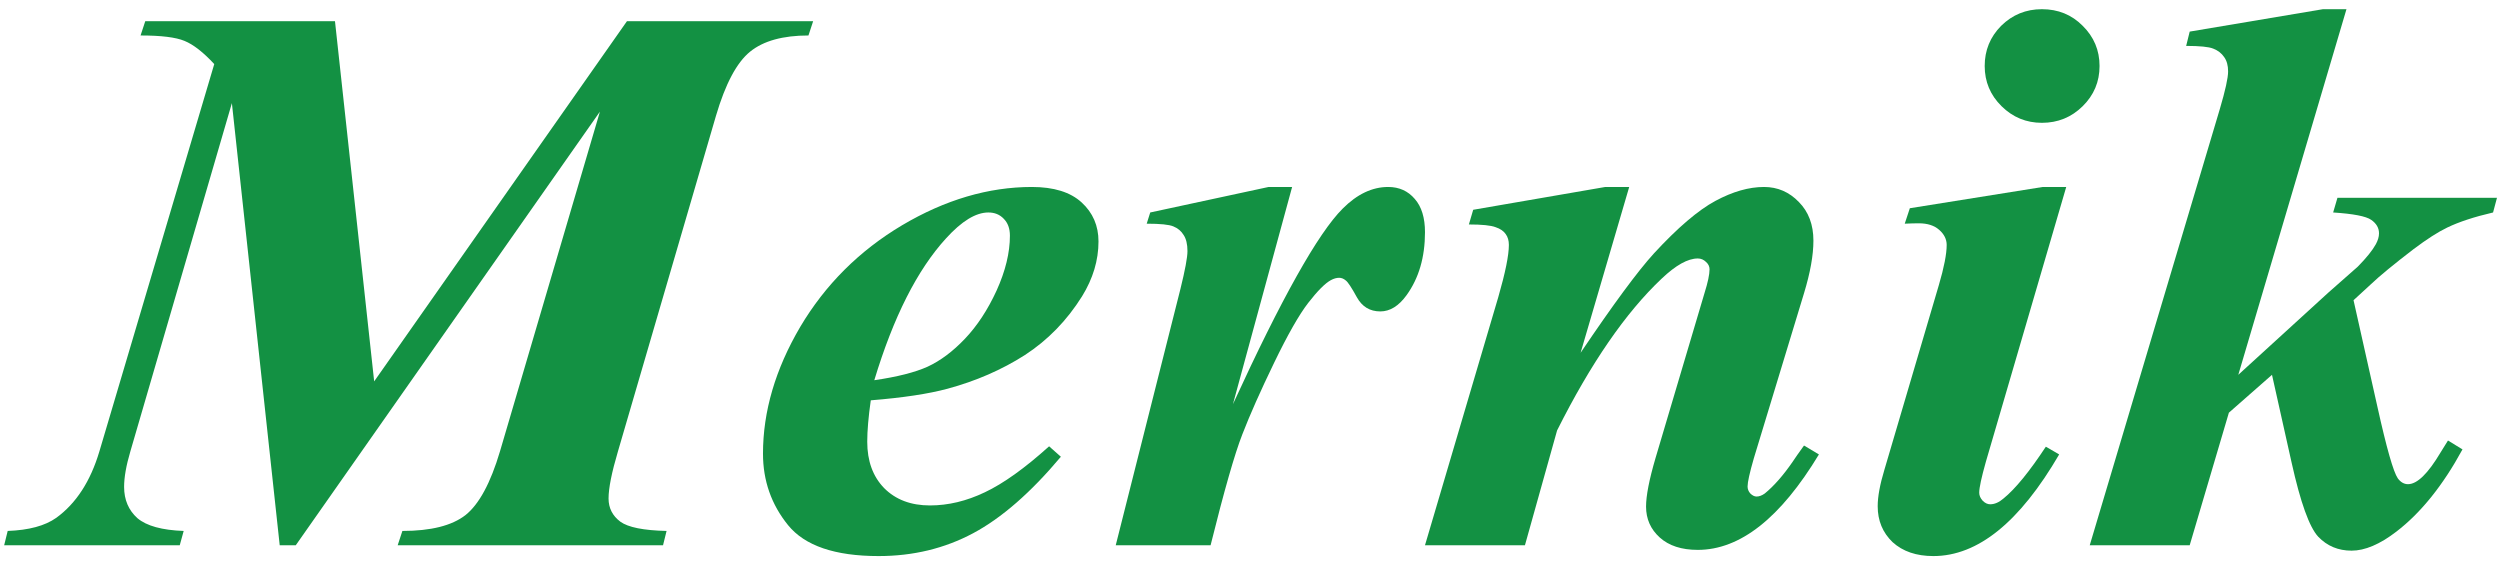
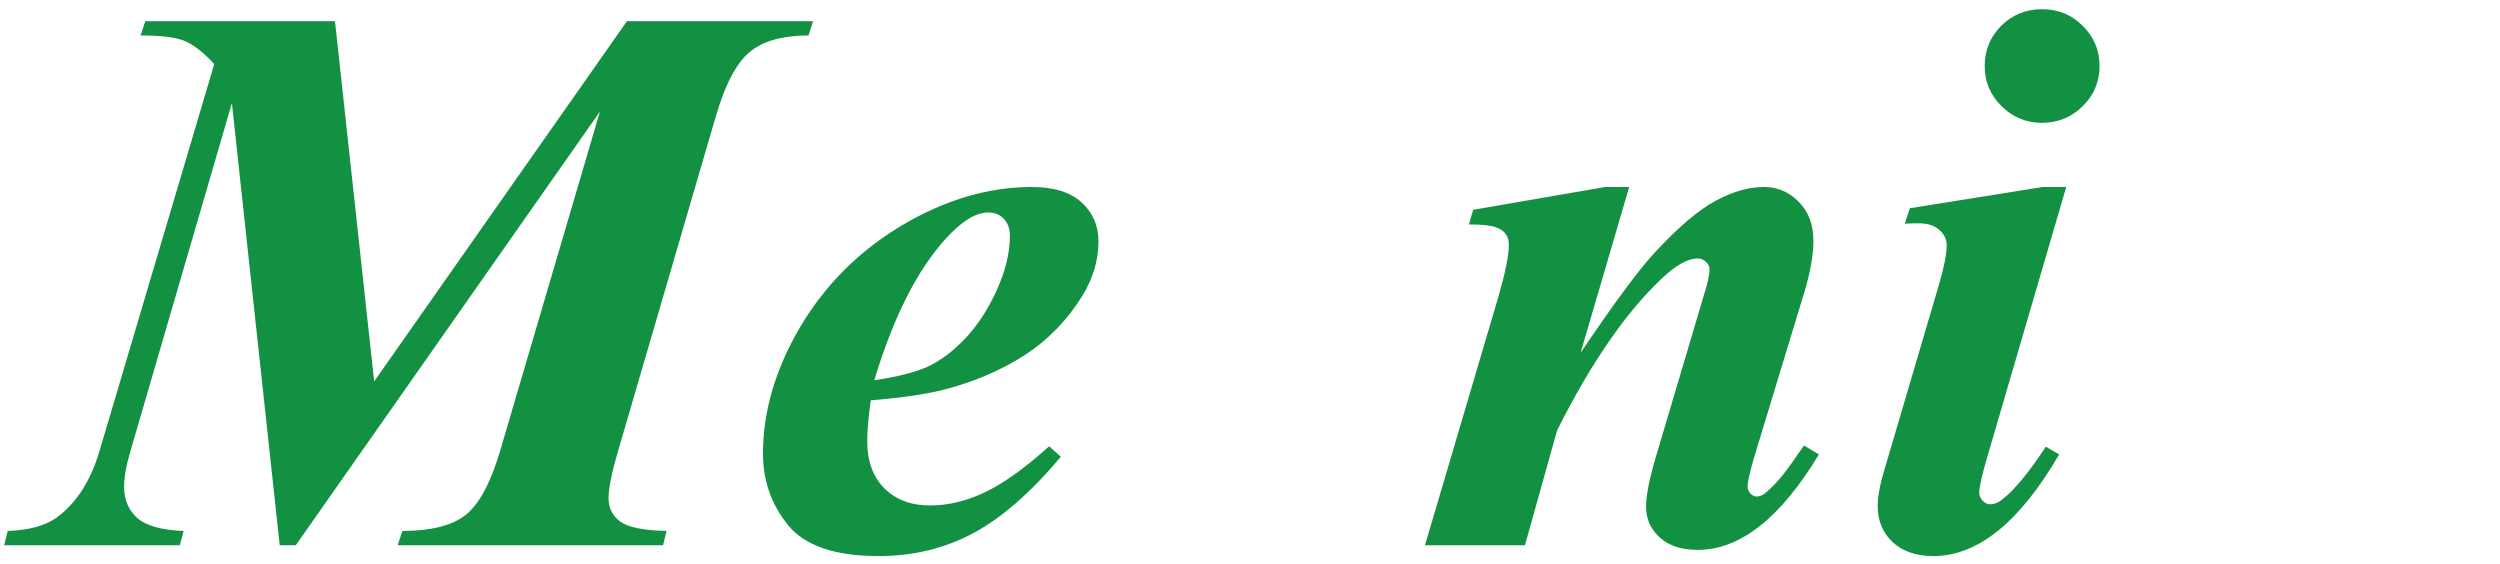
<svg xmlns="http://www.w3.org/2000/svg" width="204" height="46" viewBox="0 0 204 46" fill="none">
  <path d="M27.334 1.728L30.532 31.12L51.161 1.728H66.353L65.97 2.895C63.88 2.895 62.291 3.336 61.204 4.219C60.117 5.102 59.189 6.847 58.422 9.454L50.426 36.828C49.914 38.553 49.658 39.835 49.658 40.676C49.658 41.454 49.978 42.085 50.618 42.568C51.257 43.031 52.515 43.283 54.392 43.325L54.104 44.492H32.451L32.835 43.325C35.159 43.325 36.875 42.894 37.984 42.032C39.093 41.149 40.031 39.414 40.799 36.828L48.955 9.107L24.135 44.492H22.824L18.922 8.414L10.639 36.828C10.297 37.985 10.127 38.952 10.127 39.73C10.127 40.781 10.489 41.633 11.214 42.284C11.96 42.915 13.219 43.262 14.988 43.325L14.668 44.492H0.34L0.628 43.325C2.355 43.262 3.677 42.905 4.594 42.253C6.214 41.075 7.387 39.267 8.112 36.828L17.483 5.228C16.587 4.261 15.777 3.63 15.052 3.336C14.348 3.042 13.155 2.895 11.47 2.895L11.854 1.728H27.334Z" fill="#139143" />
  <path d="M71.055 32.666C70.863 34.032 70.767 35.157 70.767 36.04C70.767 37.617 71.225 38.878 72.142 39.825C73.081 40.771 74.328 41.244 75.884 41.244C77.377 41.244 78.87 40.886 80.362 40.171C81.876 39.456 83.624 38.206 85.607 36.419L86.567 37.27C84.115 40.192 81.727 42.274 79.403 43.514C77.078 44.755 74.509 45.375 71.695 45.375C68.134 45.375 65.671 44.534 64.306 42.852C62.942 41.17 62.26 39.225 62.26 37.018C62.26 33.57 63.272 30.122 65.298 26.674C67.345 23.225 70.117 20.461 73.614 18.379C77.132 16.298 80.661 15.257 84.2 15.257C85.991 15.257 87.345 15.678 88.262 16.519C89.179 17.36 89.637 18.421 89.637 19.704C89.637 21.239 89.189 22.731 88.294 24.182C87.057 26.158 85.501 27.756 83.624 28.976C81.748 30.174 79.648 31.089 77.324 31.719C75.767 32.14 73.678 32.455 71.055 32.666ZM71.343 31.026C73.219 30.752 74.669 30.384 75.692 29.922C76.737 29.438 77.75 28.681 78.731 27.651C79.733 26.6 80.597 25.286 81.322 23.709C82.046 22.111 82.409 20.618 82.409 19.231C82.409 18.642 82.238 18.18 81.897 17.843C81.577 17.507 81.162 17.338 80.65 17.338C79.626 17.338 78.475 18.043 77.196 19.451C74.85 22.017 72.899 25.875 71.343 31.026Z" fill="#139143" />
-   <path d="M105.437 15.257L100.607 32.981C104.573 24.34 107.559 19.02 109.563 17.023C110.736 15.846 111.972 15.257 113.273 15.257C114.168 15.257 114.893 15.583 115.448 16.235C116.002 16.866 116.279 17.77 116.279 18.947C116.279 20.986 115.778 22.7 114.776 24.087C114.136 24.971 113.422 25.412 112.633 25.412C111.78 25.412 111.141 25.023 110.714 24.245C110.288 23.467 109.989 23.015 109.819 22.889C109.648 22.742 109.467 22.668 109.275 22.668C109.062 22.668 108.838 22.731 108.603 22.858C108.134 23.11 107.516 23.73 106.748 24.718C106.002 25.685 105.074 27.315 103.966 29.606C102.857 31.898 101.993 33.843 101.375 35.441C100.757 37.018 99.893 40.035 98.784 44.492H91.044L96.322 23.583C96.706 22.027 96.897 20.997 96.897 20.492C96.897 19.925 96.791 19.483 96.578 19.168C96.386 18.852 96.109 18.621 95.746 18.474C95.405 18.327 94.68 18.253 93.571 18.253L93.859 17.338L103.518 15.257H105.437Z" fill="#139143" />
  <path d="M132.943 15.257L128.977 28.787C131.642 24.834 133.636 22.132 134.958 20.681C136.898 18.579 138.572 17.149 139.979 16.392C141.386 15.636 142.708 15.257 143.945 15.257C145.054 15.257 146.002 15.667 146.791 16.487C147.58 17.286 147.975 18.337 147.975 19.641C147.975 20.818 147.719 22.248 147.207 23.93L143.113 37.396C142.772 38.574 142.602 39.341 142.602 39.698C142.602 39.909 142.676 40.098 142.825 40.266C142.996 40.434 143.167 40.518 143.337 40.518C143.55 40.518 143.774 40.434 144.009 40.266C144.755 39.656 145.512 38.794 146.28 37.68C146.472 37.386 146.781 36.944 147.207 36.355L148.423 37.081C145.288 42.274 141.994 44.87 138.54 44.87C137.218 44.87 136.184 44.534 135.437 43.861C134.691 43.188 134.318 42.347 134.318 41.338C134.318 40.455 134.574 39.141 135.085 37.396L139.083 23.93C139.361 23.047 139.499 22.395 139.499 21.974C139.499 21.743 139.403 21.544 139.211 21.375C139.019 21.186 138.796 21.091 138.54 21.091C137.729 21.091 136.749 21.638 135.597 22.731C132.655 25.507 129.808 29.638 127.058 35.125L124.435 44.492H116.279L122.26 24.245C122.836 22.248 123.124 20.829 123.124 19.988C123.124 19.63 123.038 19.336 122.868 19.105C122.697 18.852 122.42 18.663 122.036 18.537C121.653 18.39 120.928 18.316 119.861 18.316L120.213 17.118L130.992 15.257H132.943Z" fill="#139143" />
  <path d="M166.621 0.75C167.943 0.75 169.052 1.202 169.947 2.106C170.864 3.01 171.323 4.103 171.323 5.386C171.323 6.668 170.864 7.762 169.947 8.666C169.03 9.57 167.922 10.022 166.621 10.022C165.342 10.022 164.244 9.57 163.327 8.666C162.41 7.762 161.951 6.668 161.951 5.386C161.951 4.103 162.399 3.01 163.295 2.106C164.212 1.202 165.32 0.75 166.621 0.75ZM168.604 15.257L162.047 37.68C161.685 38.962 161.504 39.803 161.504 40.203C161.504 40.434 161.6 40.655 161.792 40.865C161.983 41.054 162.186 41.149 162.399 41.149C162.762 41.149 163.124 40.991 163.487 40.676C164.446 39.898 165.598 38.489 166.941 36.45L168.028 37.081C164.809 42.61 161.386 45.375 157.762 45.375C156.376 45.375 155.267 44.997 154.435 44.24C153.625 43.462 153.22 42.484 153.22 41.307C153.22 40.529 153.401 39.541 153.764 38.342L158.209 23.267C158.636 21.817 158.849 20.724 158.849 19.988C158.849 19.525 158.647 19.115 158.241 18.758C157.836 18.4 157.282 18.222 156.578 18.222C156.258 18.222 155.875 18.232 155.427 18.253L155.843 16.992L166.685 15.257H168.604Z" fill="#139143" />
-   <path d="M191.472 0.75L182.645 30.584L189.969 23.898L192.4 21.754C193.103 21.039 193.594 20.429 193.871 19.925C194.041 19.609 194.127 19.315 194.127 19.041C194.127 18.6 193.913 18.232 193.487 17.938C193.061 17.643 192.026 17.444 190.385 17.338L190.736 16.14H203.754L203.434 17.338C201.899 17.696 200.651 18.106 199.692 18.569C198.945 18.926 198.029 19.515 196.941 20.334C195.321 21.575 194.159 22.532 193.455 23.204L192.048 24.497L193.999 33.202C194.745 36.566 195.299 38.51 195.662 39.036C195.896 39.351 196.174 39.509 196.493 39.509C197.24 39.509 198.125 38.647 199.148 36.923C199.297 36.692 199.5 36.366 199.756 35.945L200.939 36.671C199.34 39.614 197.538 41.853 195.534 43.388C194.191 44.418 192.975 44.934 191.888 44.934C190.8 44.934 189.894 44.555 189.169 43.798C188.444 43.02 187.719 41.002 186.994 37.743L185.395 30.584L181.877 33.675L178.679 44.492H170.523L181.141 8.887C181.589 7.373 181.813 6.353 181.813 5.827C181.813 5.344 181.706 4.955 181.493 4.661C181.28 4.345 180.982 4.114 180.598 3.967C180.235 3.82 179.5 3.746 178.391 3.746L178.679 2.579L189.553 0.75H191.472Z" fill="#139143" />
</svg>